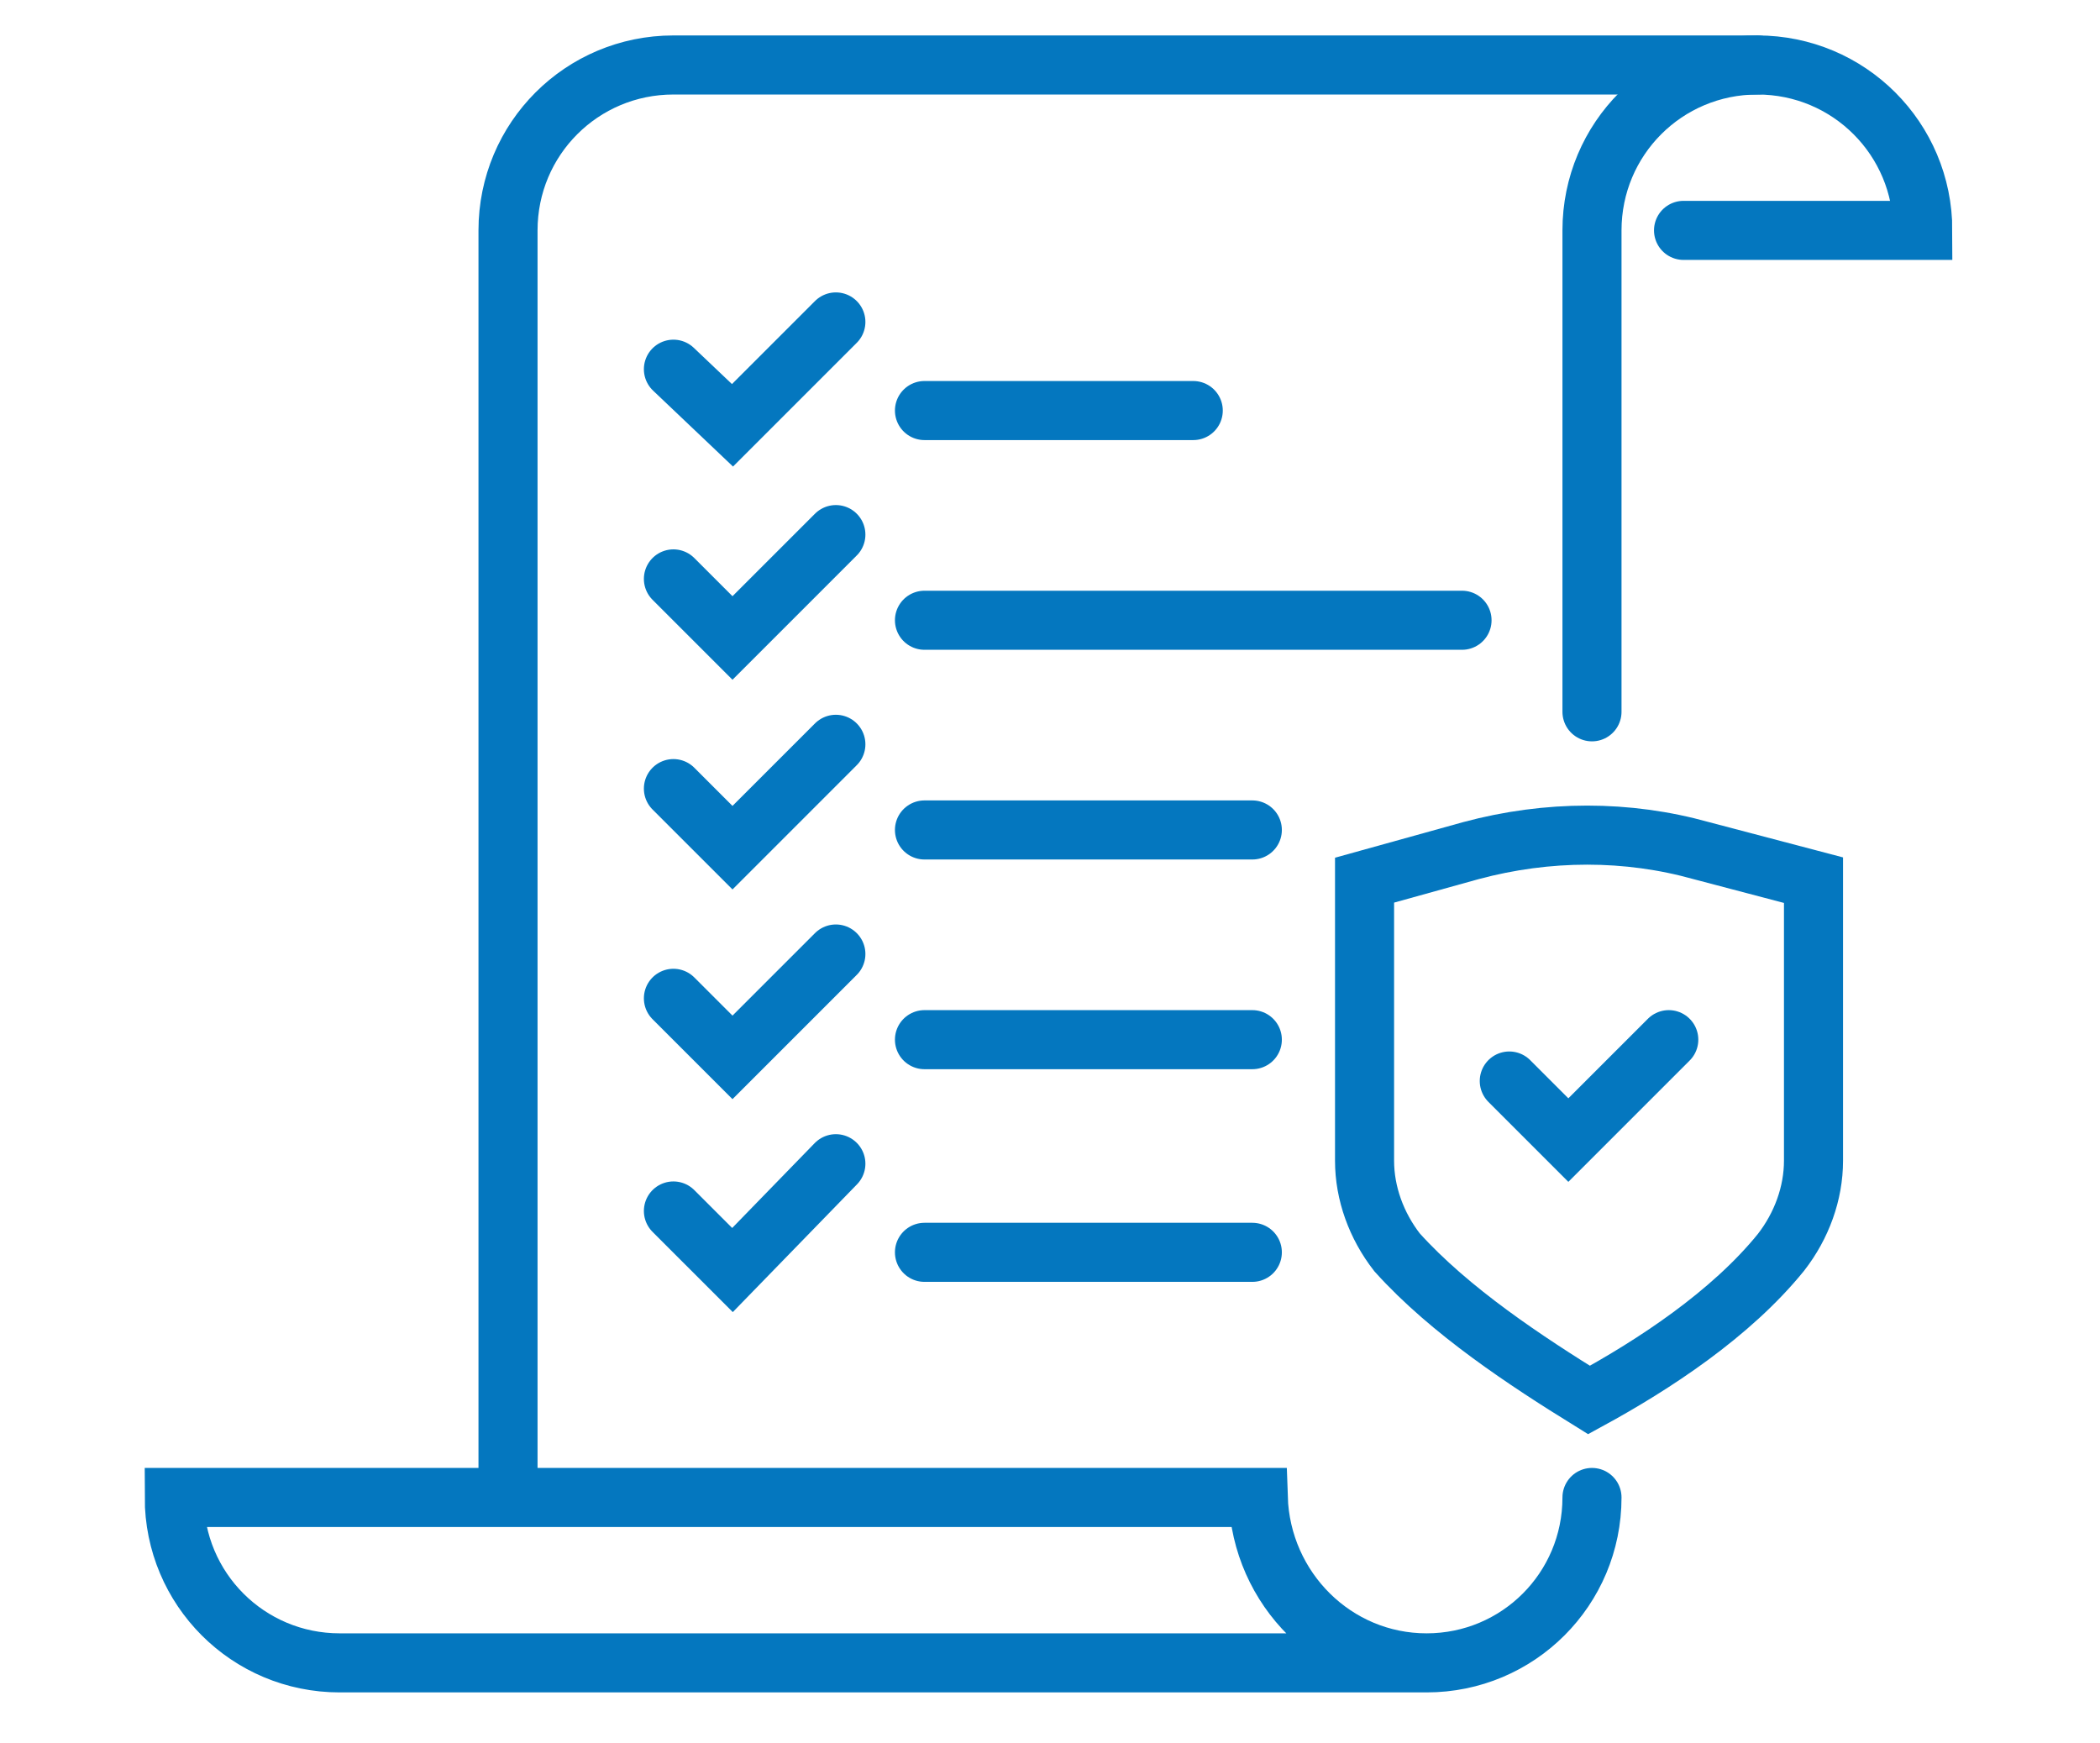
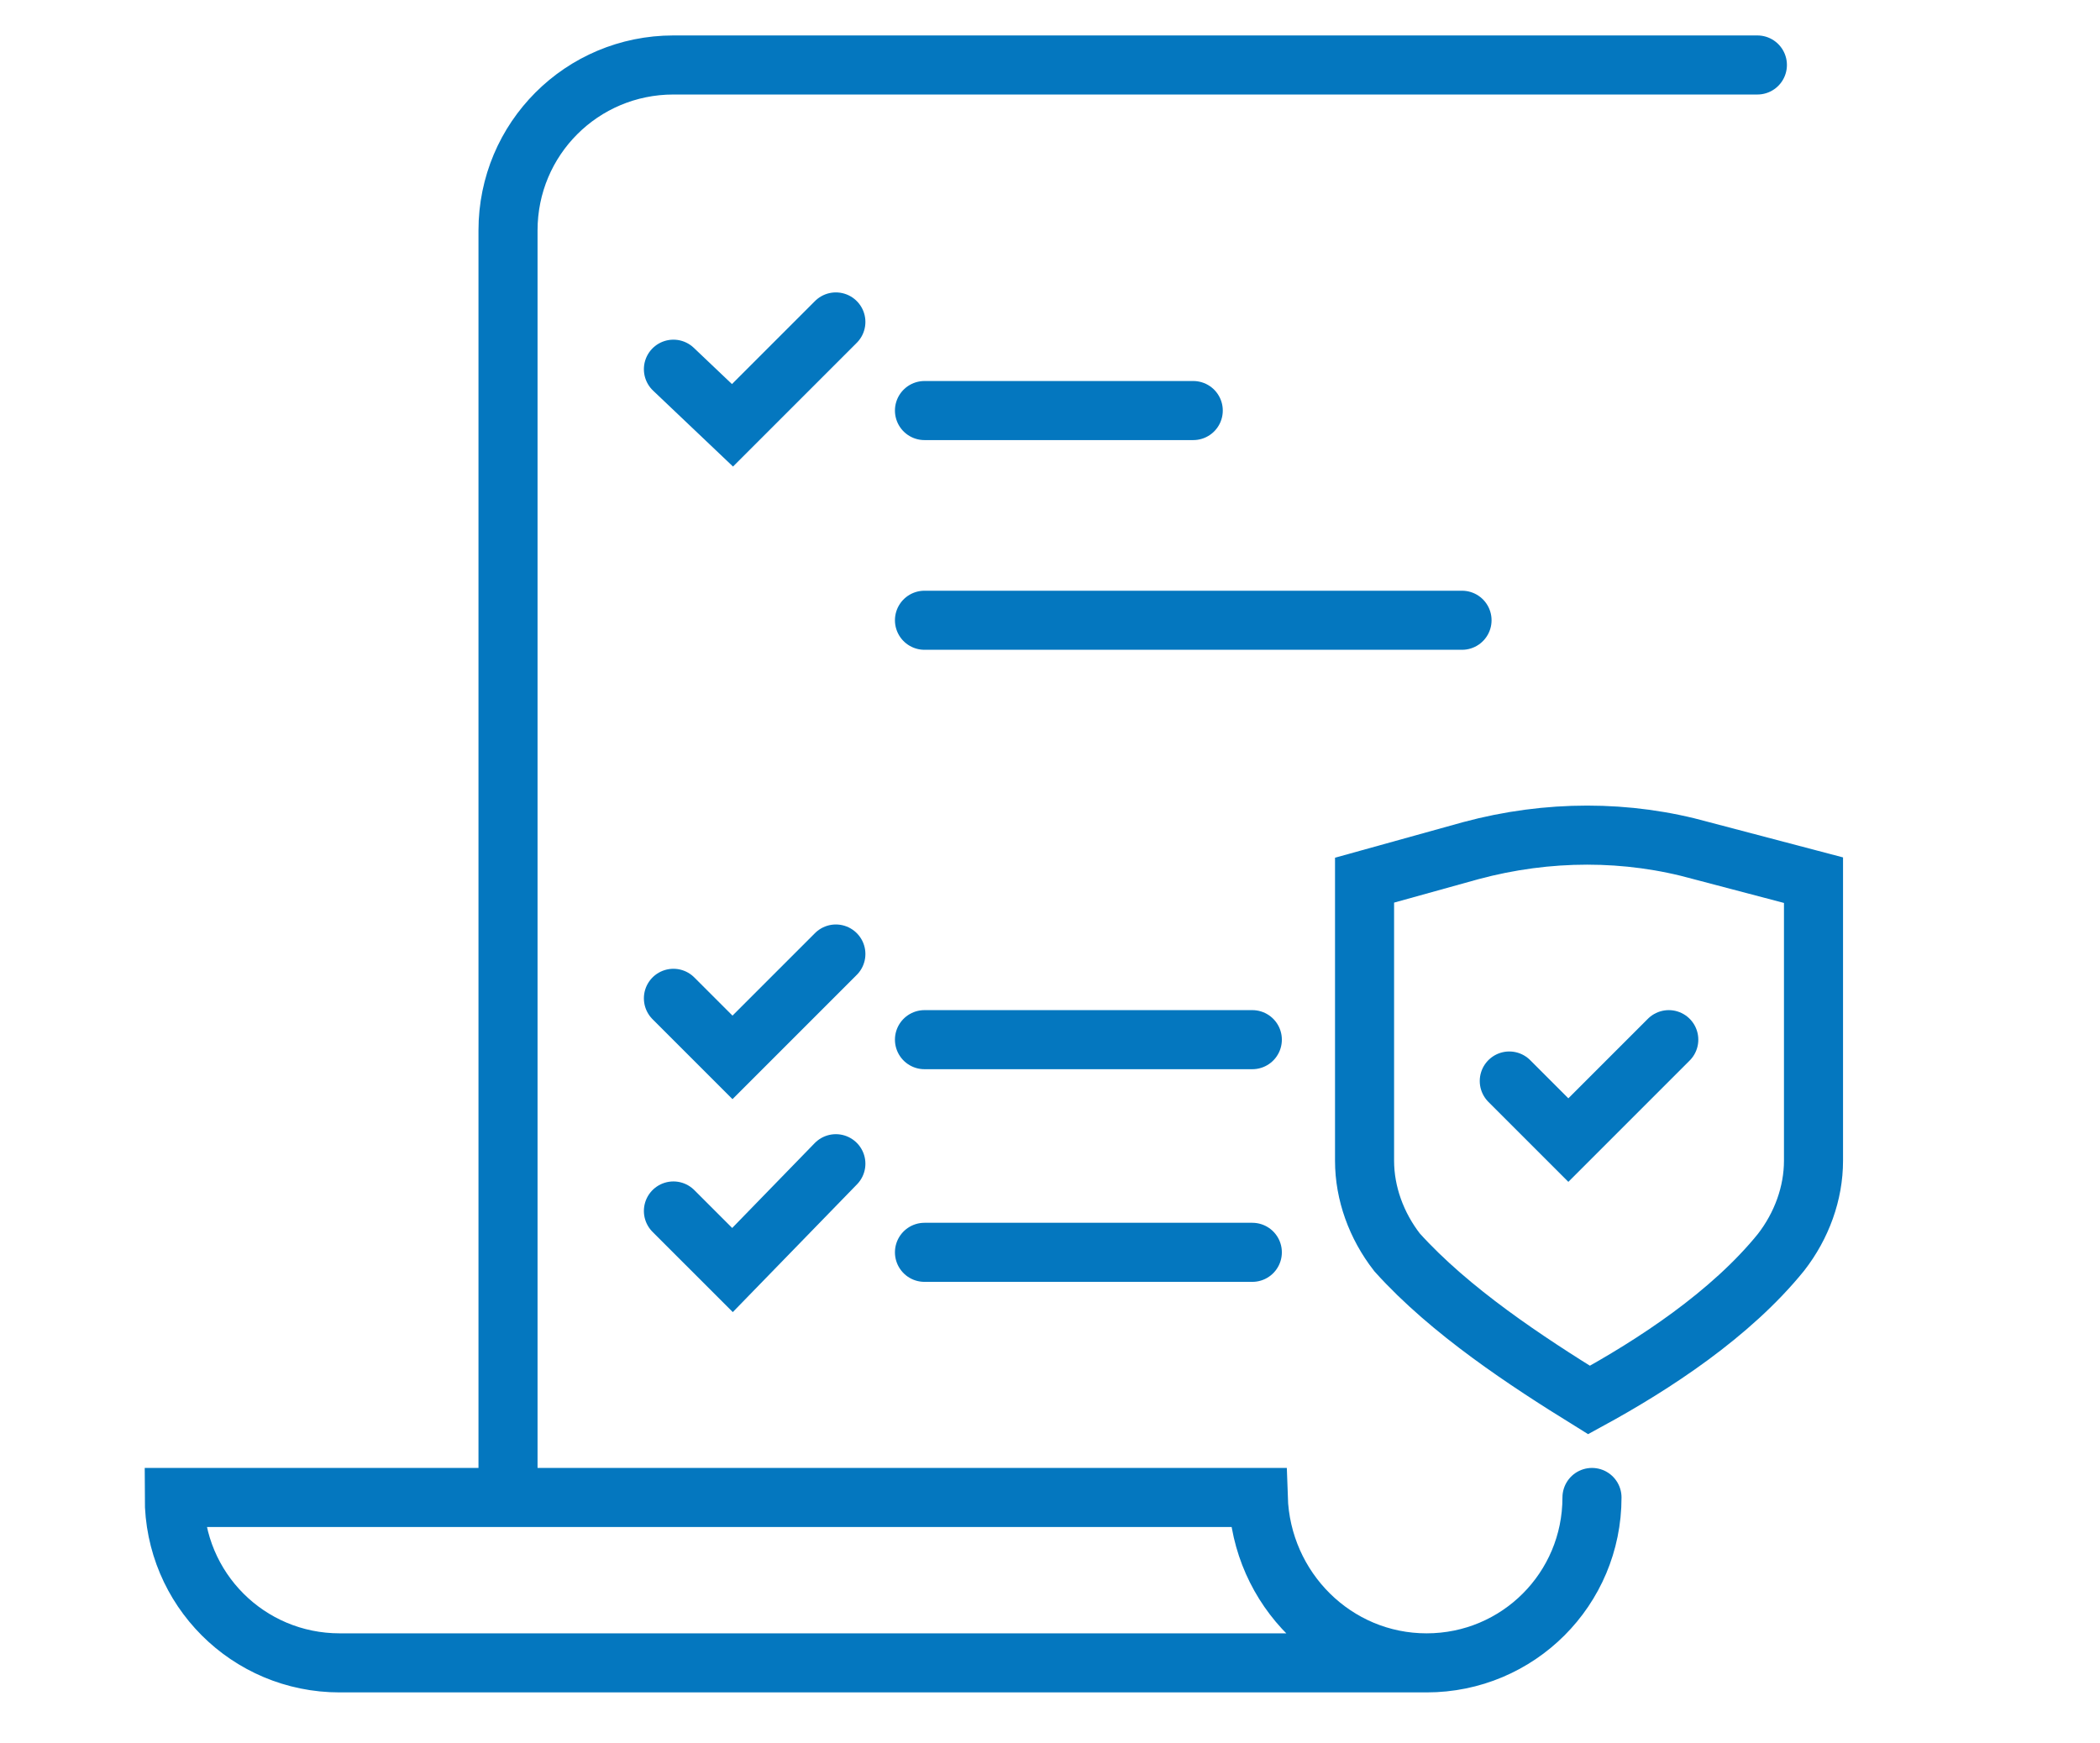
<svg xmlns="http://www.w3.org/2000/svg" version="1.1" id="Layer_1" x="0px" y="0px" viewBox="0 0 71.1 59" style="enable-background:new 0 0 71.1 59;" xml:space="preserve">
  <style type="text/css"> .st0{fill:none;stroke:#0477BF;stroke-width:2;stroke-linecap:round;} .st1{fill:#0477BF;} </style>
  <g>
    <g>
      <g>
        <g>
          <g>
-             <path class="st0" d="M53.9,24.1V7.8c0-3.1,2.5-5.6,5.6-5.6c3.1,0,5.6,2.5,5.6,5.6H57" />
            <path class="st0" d="M48.3,56.3H11.5c-3.1,0-5.6-2.5-5.6-5.6h36.7C42.7,53.8,45.2,56.3,48.3,56.3c3.1,0,5.6-2.5,5.6-5.6" />
          </g>
        </g>
        <path class="st0" d="M17.2,50.6v-4.5V7.8c0-3.1,2.5-5.6,5.6-5.6h36.7" />
      </g>
      <g>
        <polyline class="st0" points="22.8,12.5 24.8,14.4 28.3,10.9 " />
        <line class="st0" x1="31.3" y1="13.9" x2="40.4" y2="13.9" />
      </g>
      <g>
-         <polyline class="st0" points="22.8,19.6 24.8,21.6 28.3,18.1 " />
        <line class="st0" x1="31.3" y1="21" x2="49.5" y2="21" />
      </g>
-       <polyline class="st0" points="22.8,26.7 24.8,28.7 28.3,25.2 " />
-       <line class="st0" x1="31.3" y1="28.1" x2="42.4" y2="28.1" />
      <g>
        <polyline class="st0" points="22.8,33.8 24.8,35.8 28.3,32.3 " />
        <line class="st0" x1="31.3" y1="35.2" x2="42.4" y2="35.2" />
      </g>
      <polyline class="st0" points="22.8,41 24.8,43 28.3,39.4 " />
      <line class="st0" x1="31.3" y1="42.4" x2="42.4" y2="42.4" />
    </g>
    <g>
      <g>
        <g>
          <g>
            <g>
              <g>
                <g>
                  <g>
                    <path class="st0" d="M61.4,29.8v9.5c0,1.1-0.4,2.2-1.1,3.1c-1.7,2.1-4.3,3.8-6.5,5c-2.1-1.3-4.7-3-6.5-5 c-0.7-0.9-1.1-2-1.1-3.1l0-9.5l3.6-1c2.6-0.7,5.3-0.7,7.8,0L61.4,29.8z" />
                  </g>
                </g>
              </g>
              <polyline class="st0" points="51.1,36.6 53.1,38.6 56.5,35.2 " />
            </g>
          </g>
        </g>
      </g>
    </g>
  </g>
</svg>